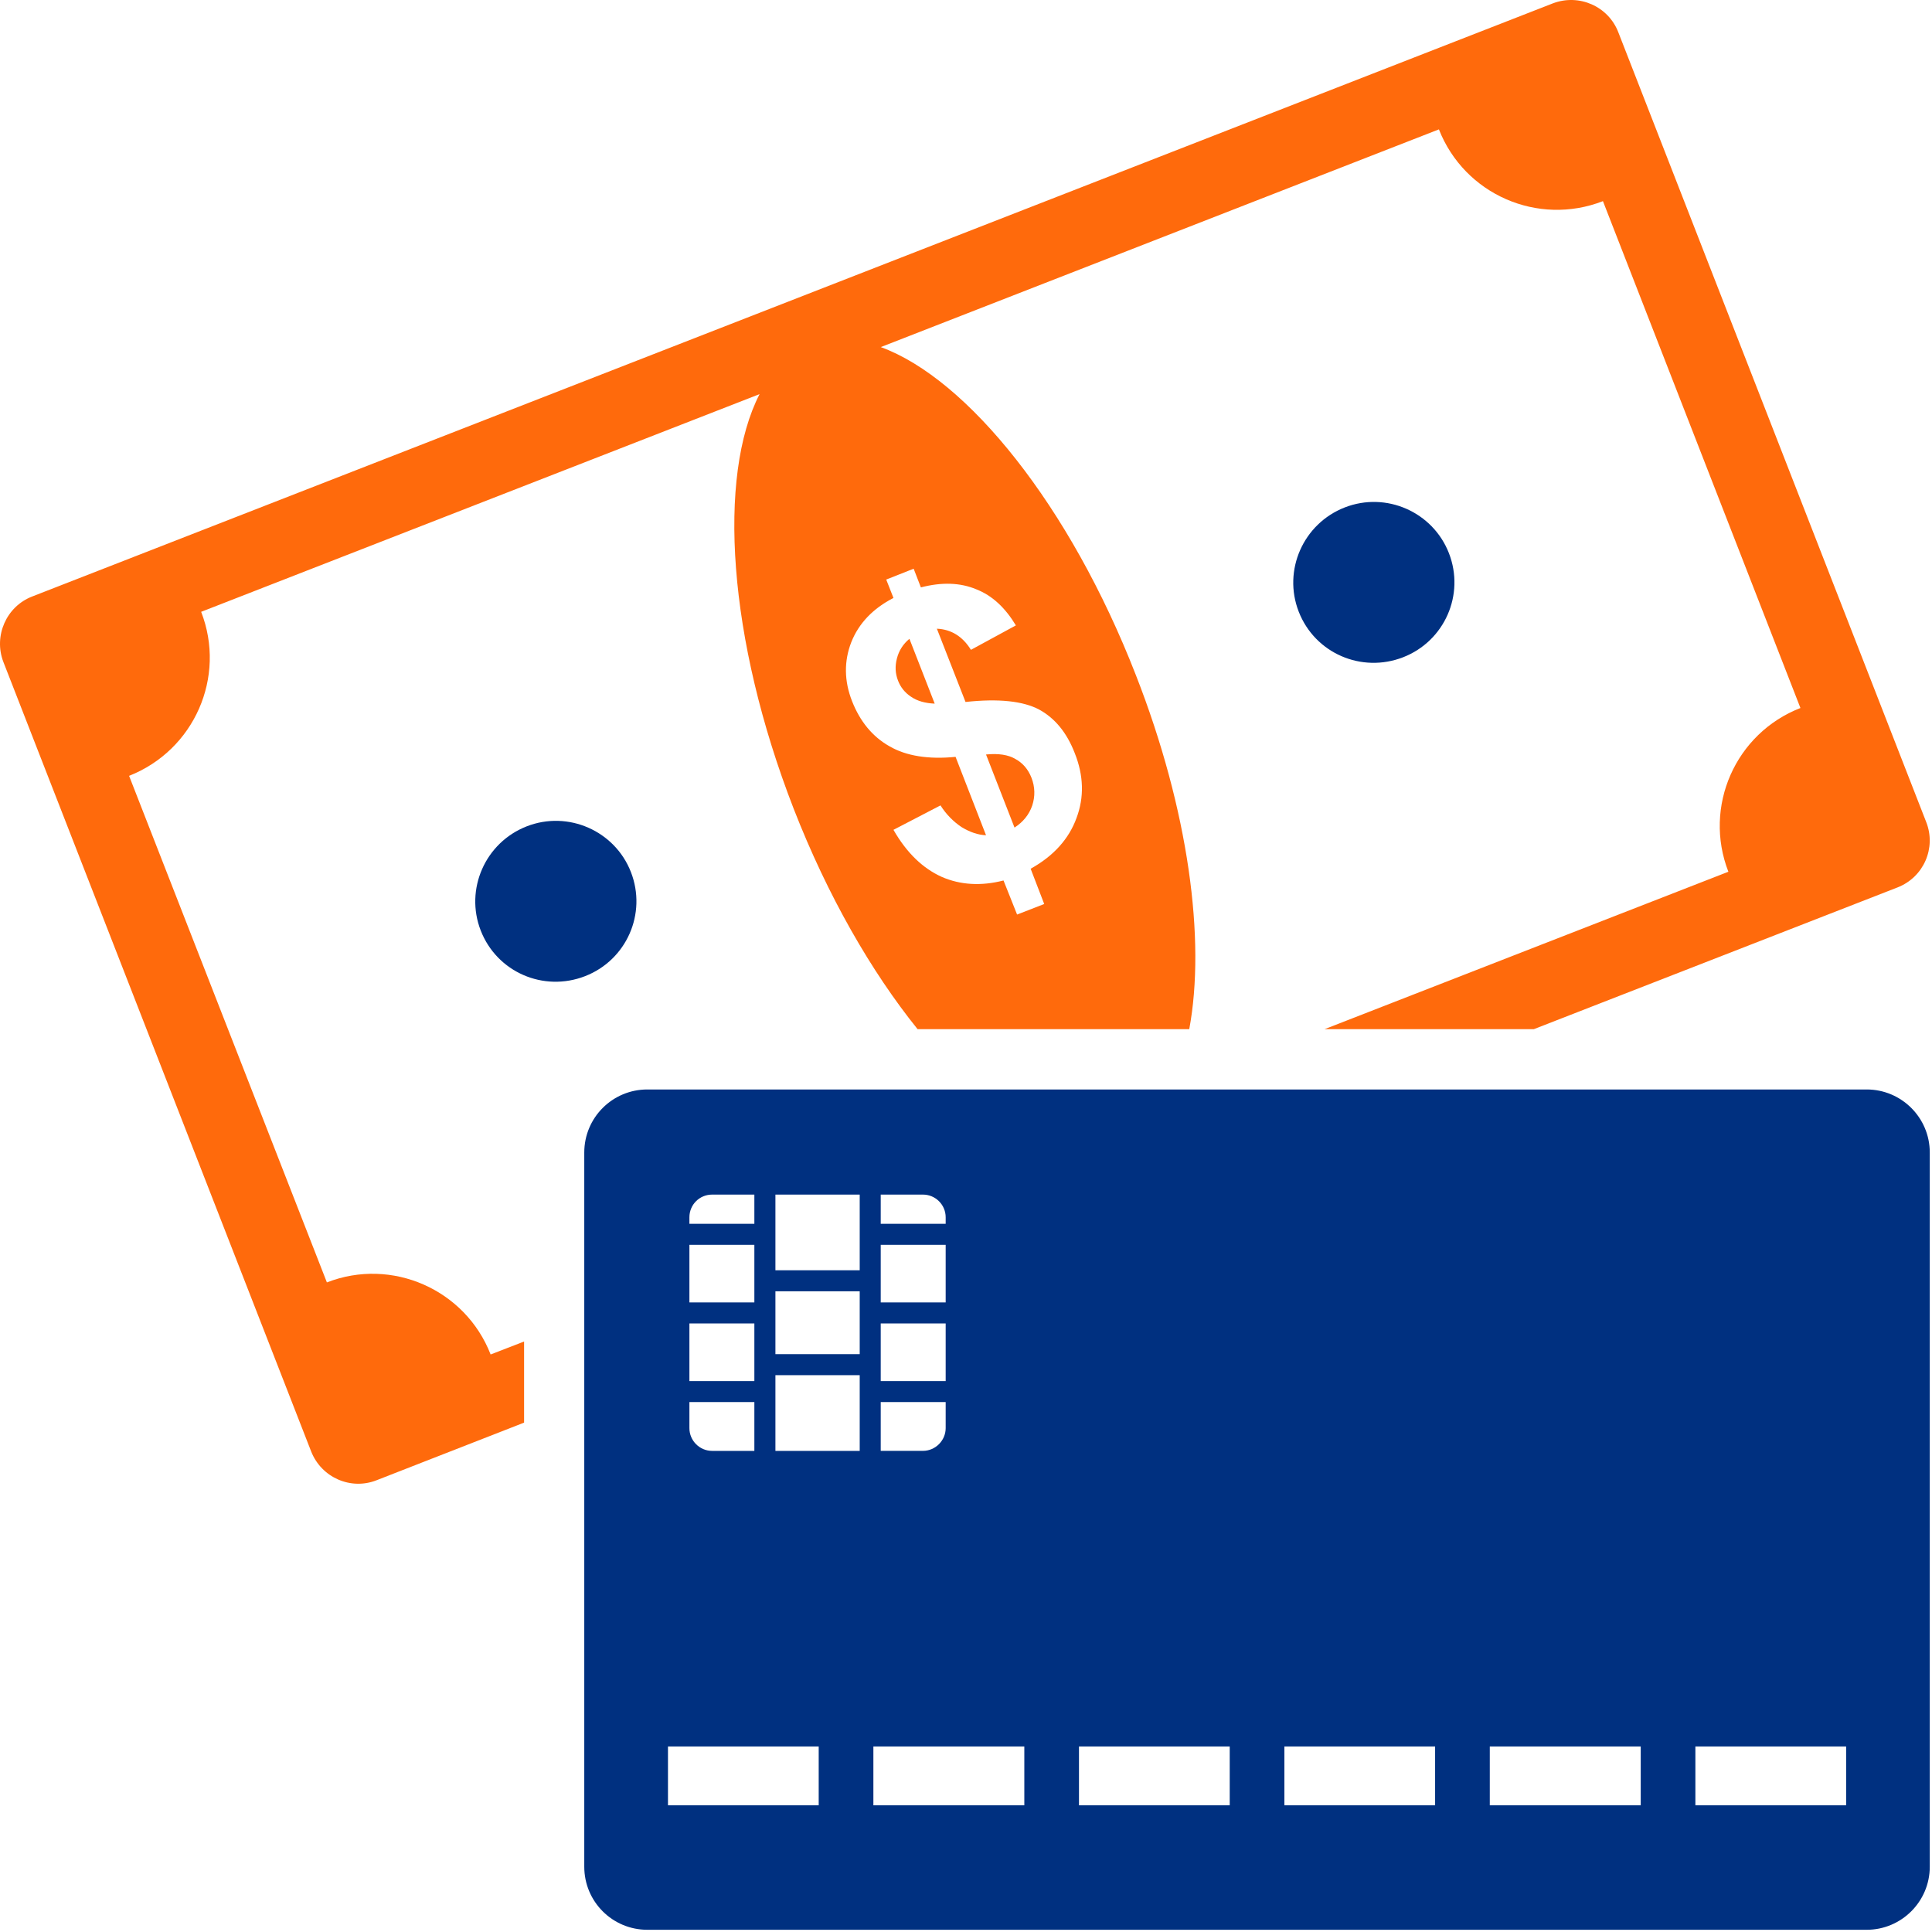
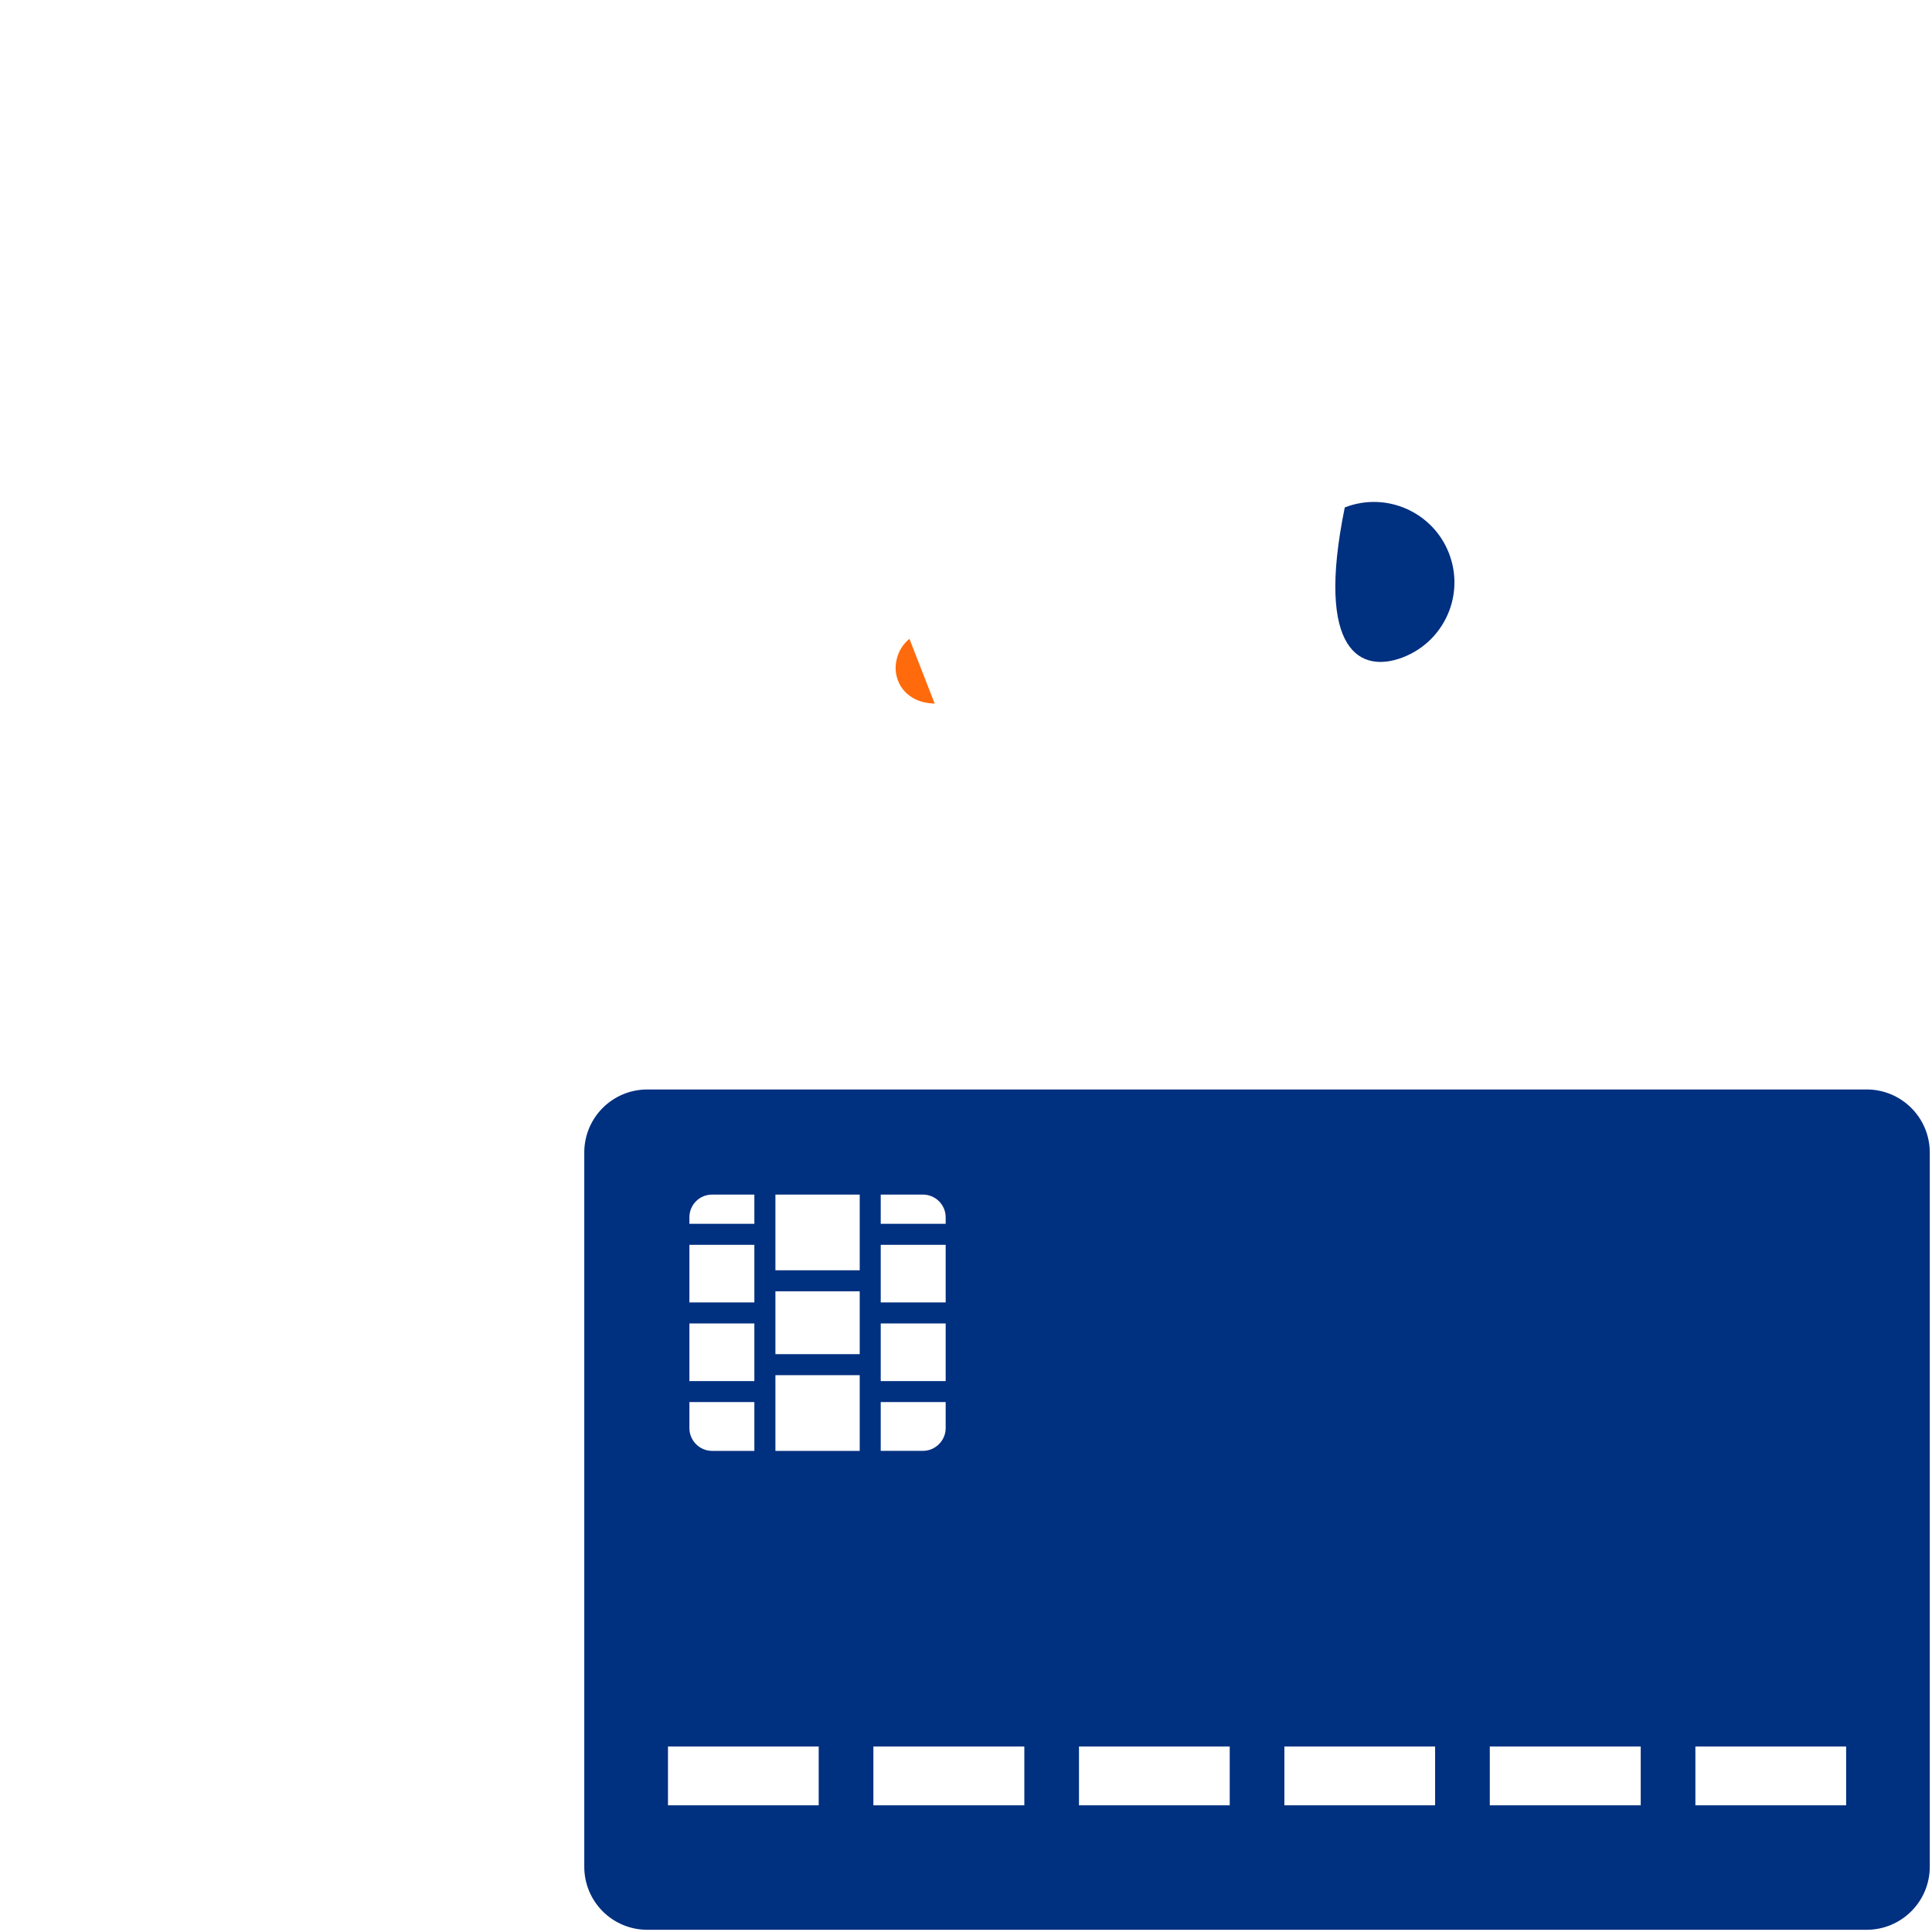
<svg xmlns="http://www.w3.org/2000/svg" width="477" height="477" viewBox="0 0 477 477" fill="none">
  <path d="M460.883 268.984H159.826C151.216 268.984 144.253 275.937 144.253 284.557V460.88C144.253 469.495 151.206 476.453 159.826 476.453H460.878C469.435 476.453 476.451 469.5 476.451 460.88V284.557C476.456 275.937 469.446 268.984 460.883 268.984ZM217.446 294.938H227.878C230.935 294.938 233.482 297.427 233.482 300.542V302.151H217.446V294.938ZM217.446 307.344H233.482V321.563H217.446V307.344ZM217.446 326.755H233.482V340.979H217.446V326.755ZM217.446 346.167H233.482V352.599C233.482 355.661 230.935 358.208 227.878 358.208H217.446V346.167ZM170.211 300.542C170.211 297.427 172.706 294.938 175.821 294.938H186.248V302.151H170.211V300.542ZM170.211 307.344H186.248V321.563H170.211V307.344ZM170.211 326.755H186.248V340.979H170.211V326.755ZM170.211 346.167H186.248V358.214H175.821C172.706 358.214 170.211 355.667 170.211 352.609V346.167ZM202.133 445.724H164.92V431.193H202.133V445.724ZM212.258 358.214H191.446V339.526H212.258V358.214ZM212.258 334.333H191.446V318.818H212.258V334.333ZM212.258 313.63H191.446V294.943H212.258V313.63ZM252.899 445.724H215.633V431.193H252.899V445.724ZM303.612 445.724H266.394V431.193H303.612V445.724ZM354.321 445.724H317.107V431.193H354.321V445.724ZM405.086 445.724H367.821V431.193H405.086V445.724ZM455.8 445.724H418.581V431.193H455.8V445.724Z" fill="#003080" />
-   <path d="M475.565 202.943L399.555 7.974C397.096 1.568 389.878 -1.63 383.399 0.828L7.977 147.261C1.57 149.714 -1.628 157.011 0.826 163.412L76.836 358.386C79.367 364.787 86.591 367.99 92.992 365.459L129.393 351.24V331.214L121.133 334.412C114.878 318.334 96.711 310.37 80.706 316.62L31.872 191.552C47.951 185.224 55.919 167.136 49.664 151.058L187.534 97.308C177.112 117.558 179.643 157.683 195.951 199.667C204.362 221.255 215.154 239.943 226.544 254.089H293.622C297.716 232.125 293.471 199.964 280.445 166.688C264.138 124.776 238.831 93.511 217.461 85.693L355.258 31.943C361.586 48.026 379.68 55.917 395.758 49.662L444.518 174.802C428.44 181.058 420.477 199.146 426.727 215.229L327.044 254.089H378.711L468.492 219.099C474.966 216.568 478.096 209.339 475.565 202.943ZM218.805 143.089L225.576 140.412L227.362 145.026C232.503 143.688 237.044 143.834 240.987 145.474C245.008 147.037 248.211 150.089 250.815 154.407L239.721 160.438C237.638 157.084 234.81 155.375 231.31 155.224L238.383 173.313C246.57 172.422 252.602 173.094 256.544 175.177C260.492 177.334 263.393 180.907 265.331 185.896C267.565 191.479 267.711 196.839 265.779 201.974C263.914 207.115 260.117 211.354 254.461 214.485L257.81 223.193L251.112 225.797L247.763 217.386C242.253 218.802 237.117 218.506 232.503 216.495C227.883 214.407 223.867 210.61 220.591 204.88L232.201 198.849C233.617 201.084 235.404 202.87 237.414 204.209C239.497 205.474 241.508 206.146 243.445 206.219L235.925 186.865C229.227 187.532 223.716 186.641 219.622 184.261C215.378 181.875 212.326 178.078 210.388 173.167C208.383 168.104 208.383 163.193 210.169 158.573C212.029 153.886 215.529 150.235 220.591 147.631L218.805 143.089Z" fill="#FF6A0C" />
  <path d="M221.45 162.542C220.94 164.484 221.029 166.266 221.726 168.068C222.362 169.698 223.419 171.031 224.95 172.036C226.508 173.104 228.45 173.62 230.773 173.724L224.534 157.719C222.956 159.005 221.93 160.672 221.45 162.542Z" fill="#FF6A0C" />
-   <path d="M250.477 204.323C252.565 202.974 254.076 201.172 254.857 198.865C255.591 196.63 255.555 194.302 254.669 192.031C253.852 189.938 252.513 188.38 250.716 187.401C248.961 186.344 246.477 185.969 243.445 186.281L250.477 204.323Z" fill="#FF6A0C" />
-   <path d="M130.055 204.016C119.784 208.021 114.722 219.563 118.691 229.75C122.696 240.026 134.206 245.011 144.477 241C154.67 237.026 159.769 225.568 155.764 215.292C151.79 205.11 140.248 200.042 130.055 204.016Z" fill="#003080" />
-   <path d="M332.019 125.281C321.748 129.287 316.675 140.828 320.649 151.021C324.654 161.292 336.165 166.271 346.441 162.266C356.628 158.292 361.732 146.833 357.727 136.563C353.748 126.37 342.212 121.307 332.019 125.281Z" fill="#003080" />
+   <path d="M332.019 125.281C324.654 161.292 336.165 166.271 346.441 162.266C356.628 158.292 361.732 146.833 357.727 136.563C353.748 126.37 342.212 121.307 332.019 125.281Z" fill="#003080" />
</svg>